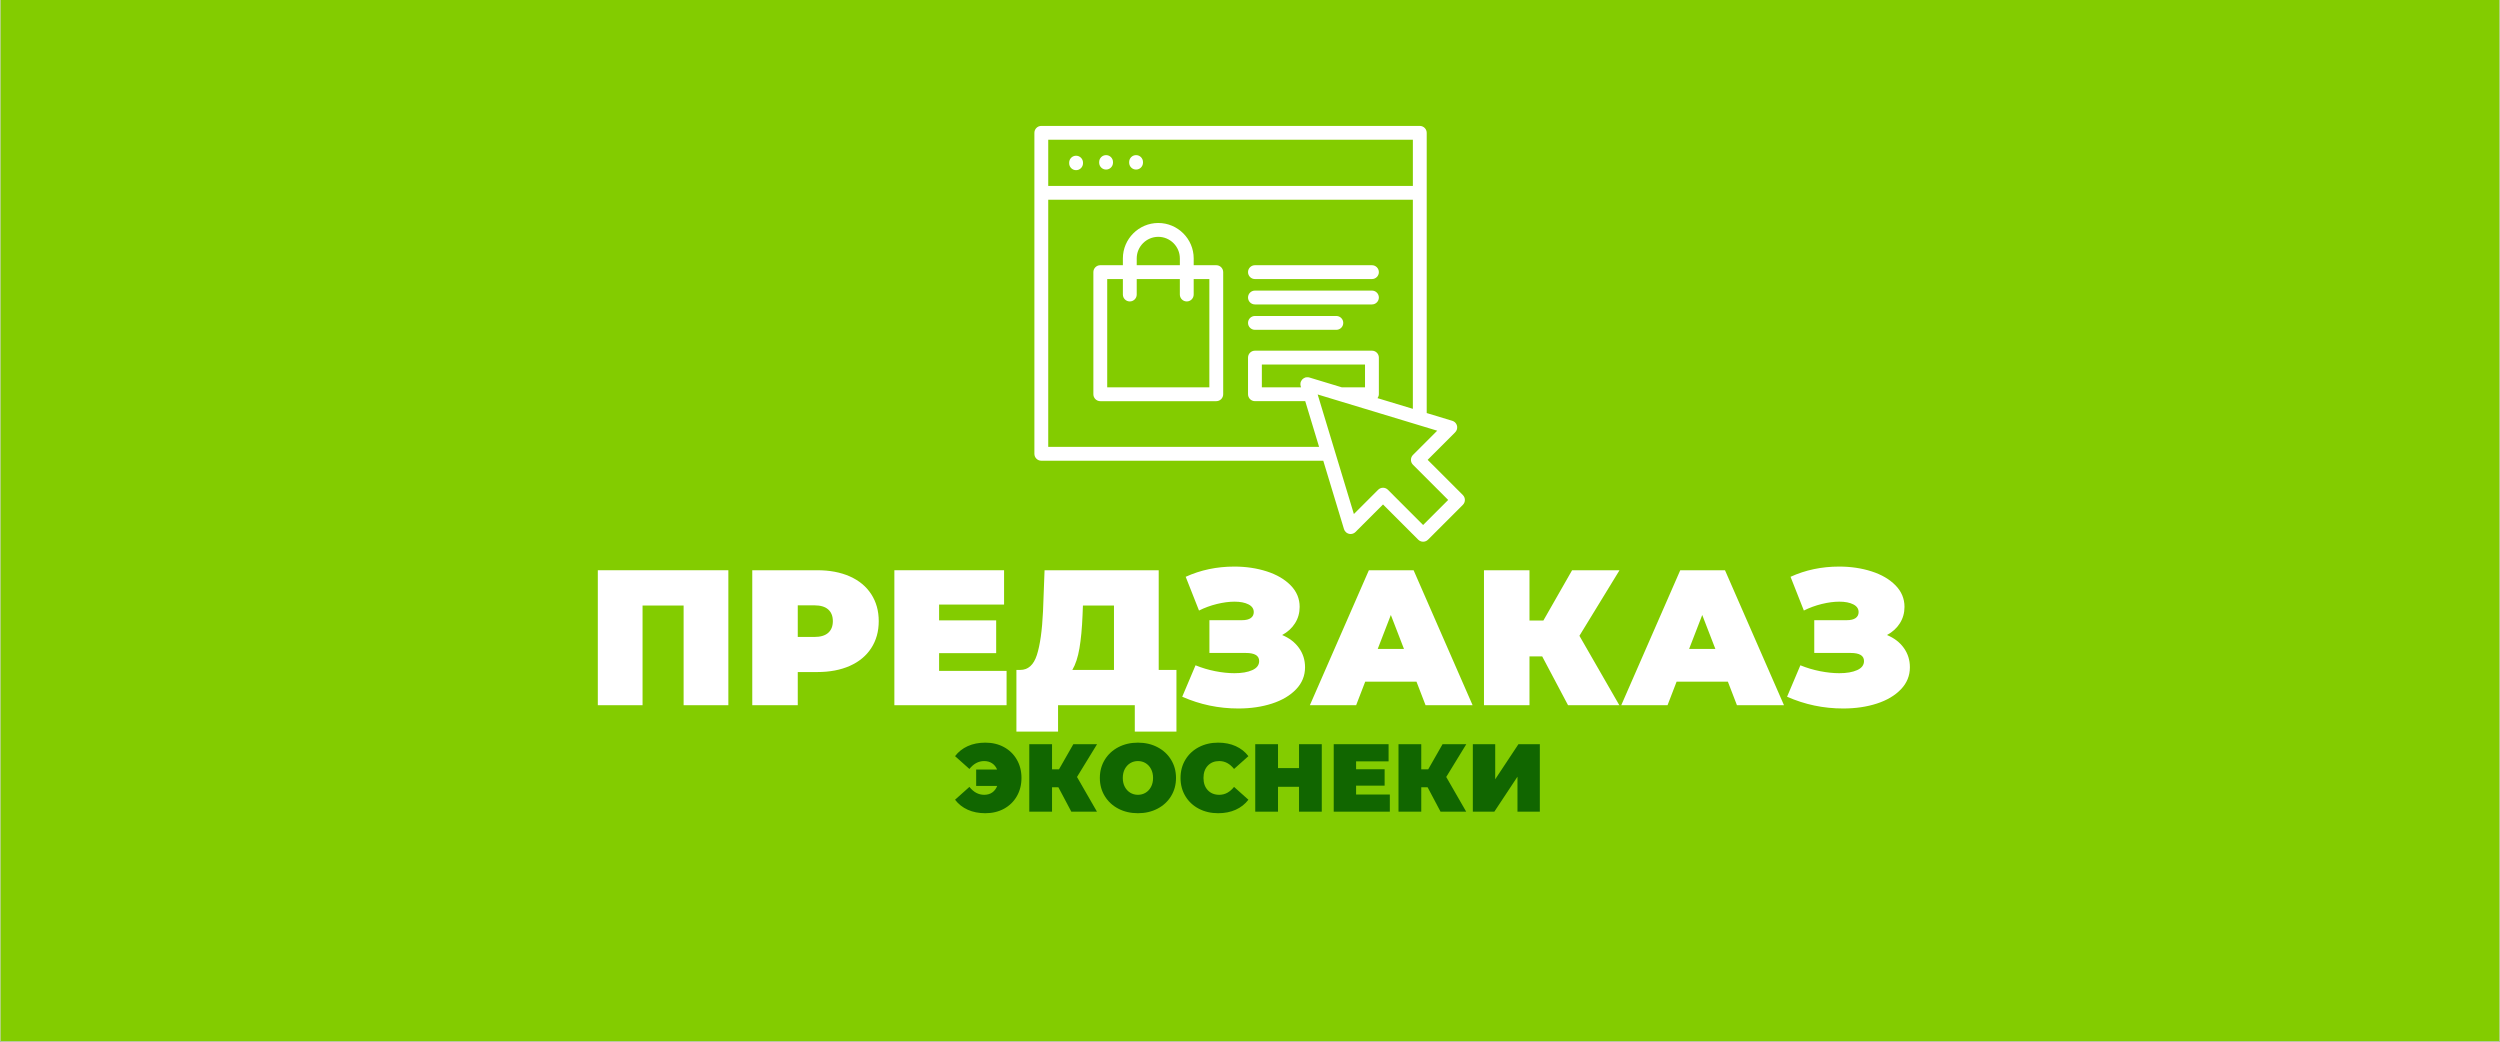
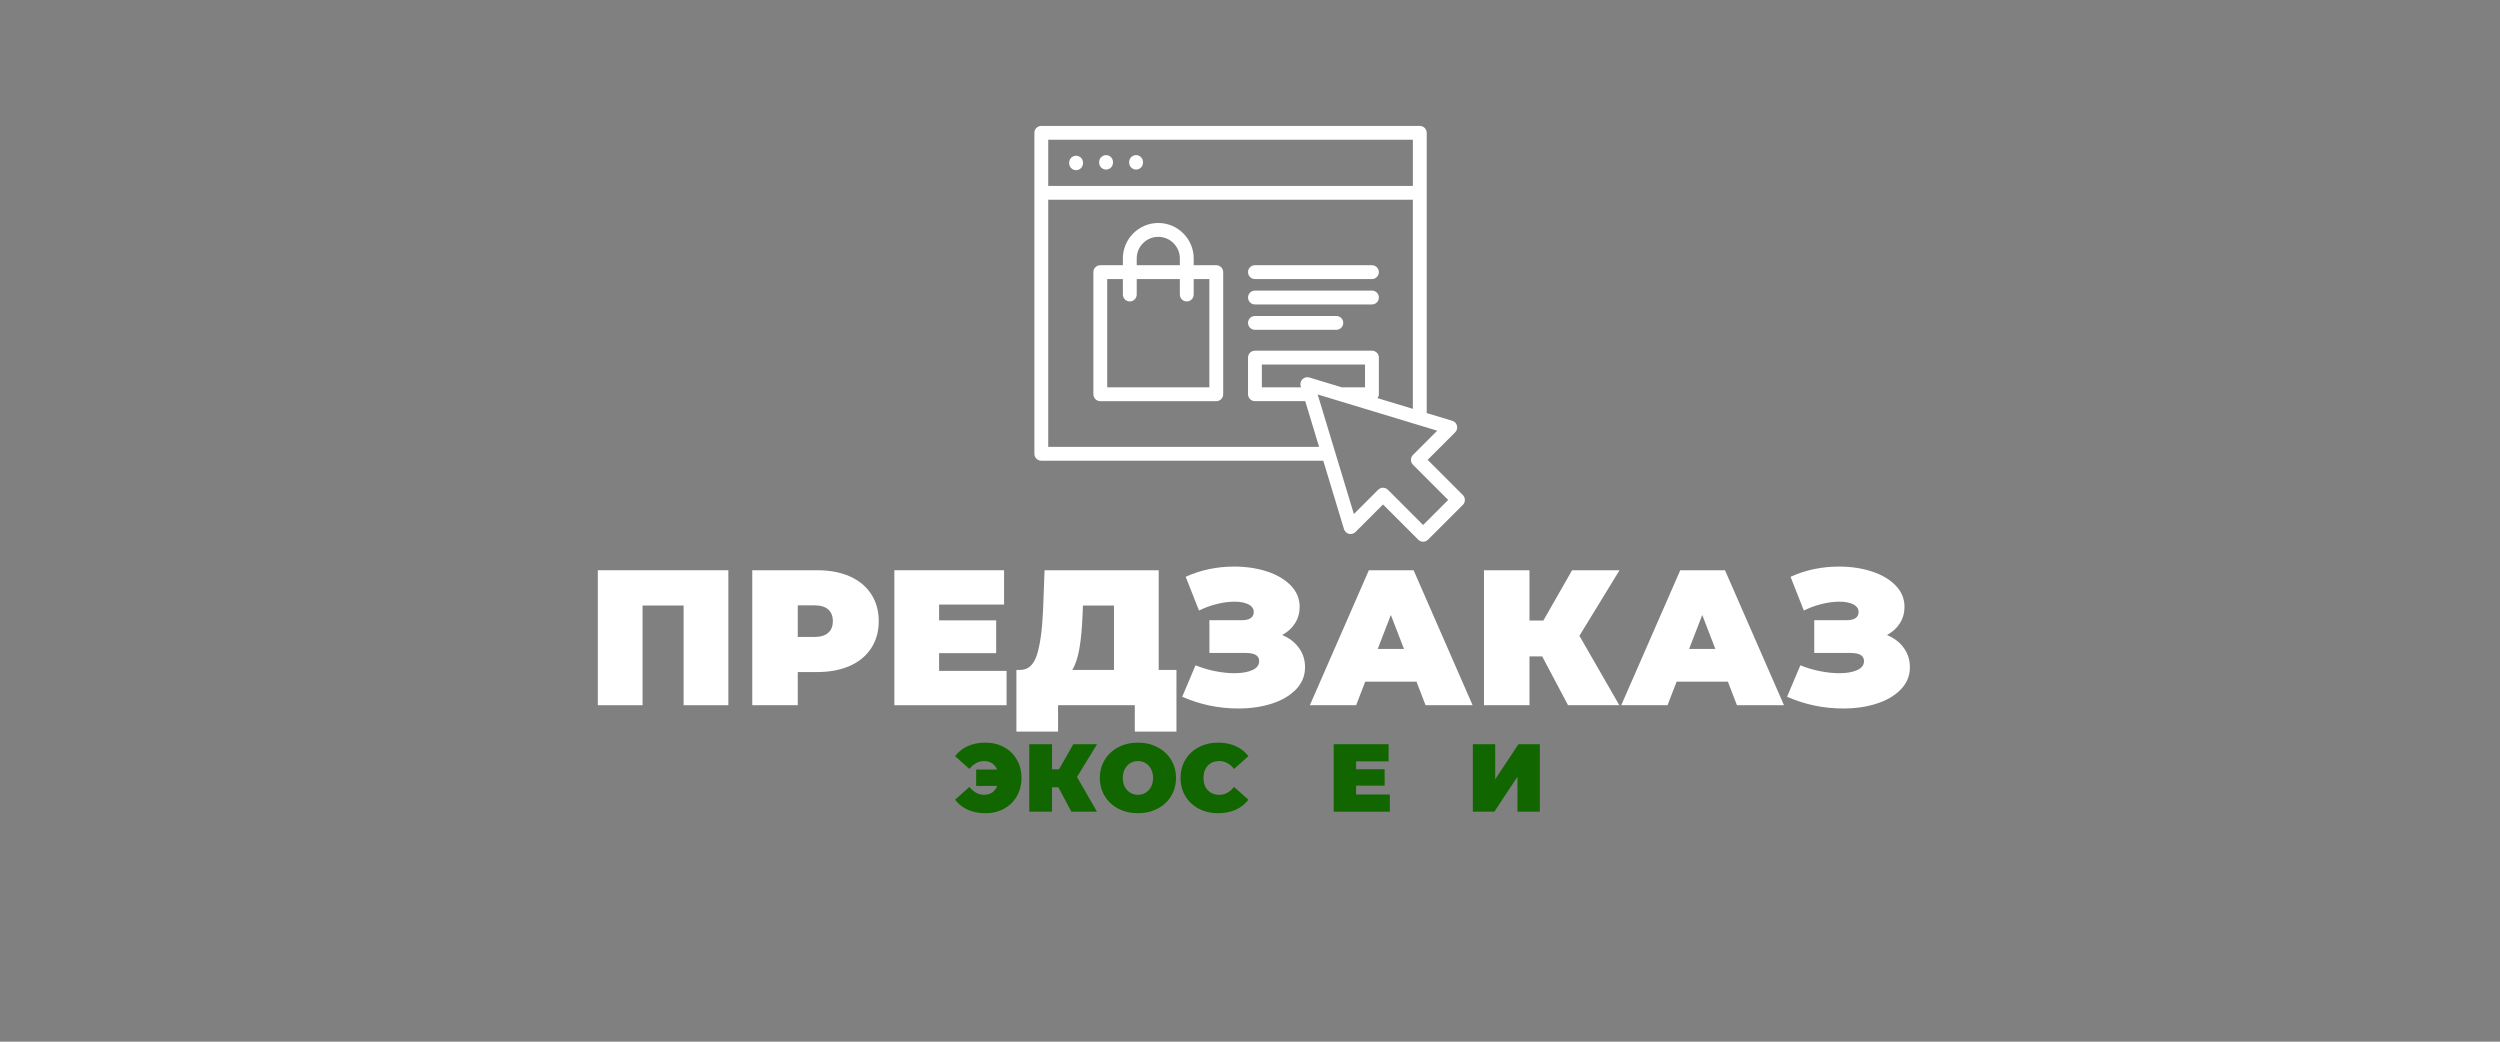
<svg xmlns="http://www.w3.org/2000/svg" width="6912" zoomAndPan="magnify" viewBox="0 0 5184 2160" height="2880" preserveAspectRatio="xMidYMid meet">
  <rect x="0" y="0" width="5184" height="2160" fill="#808080" stroke="none" />
  <defs>
    <g />
    <clipPath id="id1">
-       <path d="M 1.199 0 L 5182.801 0 L 5182.801 2159 L 1.199 2159 Z M 1.199 0 " clip-rule="nonzero" />
-     </clipPath>
+       </clipPath>
    <clipPath id="id2">
      <path d="M 2144.75 261.09 L 3038 261.09 L 3038 1124 L 2144.75 1124 Z M 2144.75 261.09 " clip-rule="nonzero" />
    </clipPath>
  </defs>
  <g clip-path="url(#id1)">
    <path fill="#ffffff" d="M 1.199 0 L 5182.801 0 L 5182.801 2166.496 L 1.199 2166.496 Z M 1.199 0 " fill-opacity="1" fill-rule="nonzero" />
    <path fill="#ffffff" d="M 1.199 0 L 5182.801 0 L 5182.801 2159 L 1.199 2159 Z M 1.199 0 " fill-opacity="1" fill-rule="nonzero" />
    <path fill="#83cc00" d="M 1.199 0 L 5182.801 0 L 5182.801 2159 L 1.199 2159 Z M 1.199 0 " fill-opacity="1" fill-rule="nonzero" />
  </g>
  <g clip-path="url(#id2)">
    <path fill="#ffffff" d="M 2217.016 338.496 L 2217.016 337.27 C 2217.016 329.348 2223.441 322.918 2231.367 322.918 C 2239.289 322.918 2245.715 329.348 2245.715 337.27 L 2245.715 338.496 C 2245.715 346.422 2239.289 352.852 2231.367 352.852 C 2223.441 352.852 2217.016 346.422 2217.016 338.496 Z M 2293.562 351.602 C 2301.484 351.602 2307.914 345.172 2307.914 337.246 L 2307.914 336.02 C 2307.914 328.098 2301.484 321.668 2293.562 321.668 C 2285.641 321.668 2279.211 328.098 2279.211 336.02 L 2279.211 337.246 C 2279.211 345.172 2285.641 351.602 2293.562 351.602 Z M 2355.762 351.602 C 2363.684 351.602 2370.109 345.172 2370.109 337.246 L 2370.109 336.02 C 2370.109 328.098 2363.684 321.668 2355.762 321.668 C 2347.836 321.668 2341.41 328.098 2341.41 336.02 L 2341.41 337.246 C 2341.41 345.172 2347.836 351.602 2355.762 351.602 Z M 3033.391 1046.832 L 2961.129 1119.086 C 2955.527 1124.688 2946.445 1124.688 2940.844 1119.086 L 2867.82 1046.051 L 2810.758 1103.125 C 2805.156 1108.73 2796.074 1108.73 2790.473 1103.125 C 2788.707 1101.363 2787.504 1099.266 2786.855 1097.055 L 2743.941 955.363 L 2159.258 955.363 C 2151.336 955.363 2144.91 948.934 2144.91 941.008 L 2144.91 275.441 C 2144.91 267.516 2151.336 261.09 2159.258 261.09 L 2944.078 261.09 C 2952 261.09 2958.43 267.516 2958.43 275.441 L 2958.43 856.5 L 3011.453 872.574 C 3019.043 874.848 3023.324 882.863 3021.027 890.453 C 3020.289 892.887 3018.973 894.961 3017.277 896.613 L 2960.371 953.531 L 3033.414 1026.566 C 3038.992 1032.145 3038.992 1041.23 3033.391 1046.832 Z M 2173.609 289.793 L 2173.609 385.508 L 2929.73 385.508 L 2929.73 289.793 Z M 2735.258 926.656 L 2706.539 831.836 L 2602.25 831.836 C 2594.328 831.836 2587.902 825.41 2587.902 817.484 L 2587.902 741.527 C 2587.902 733.602 2594.328 727.172 2602.25 727.172 L 2844.859 727.172 C 2852.781 727.172 2859.207 733.602 2859.207 741.527 L 2859.207 817.484 C 2859.207 820.543 2858.023 823.242 2856.395 825.566 L 2929.707 847.773 L 2929.707 414.211 L 2173.609 414.211 L 2173.609 926.68 L 2735.258 926.68 Z M 2714.949 782.73 L 2782.348 803.156 L 2830.508 803.156 L 2830.508 755.879 L 2616.578 755.879 L 2616.578 803.156 L 2697.832 803.156 L 2697.051 800.609 C 2696.562 799.004 2696.473 797.305 2696.582 795.566 C 2696.629 795.031 2696.719 794.539 2696.809 794.004 C 2696.895 793.445 2696.875 792.863 2697.051 792.305 C 2697.188 791.836 2697.52 791.523 2697.699 791.078 C 2698.078 790.164 2698.527 789.336 2699.062 788.535 C 2699.574 787.773 2700.109 787.082 2700.758 786.457 C 2701.402 785.812 2702.074 785.273 2702.832 784.762 C 2703.66 784.203 2704.461 783.758 2705.375 783.398 C 2705.824 783.223 2706.137 782.887 2706.605 782.754 C 2707.16 782.574 2707.742 782.598 2708.301 782.508 C 2708.836 782.418 2709.328 782.305 2709.863 782.285 C 2711.648 782.148 2713.344 782.238 2714.949 782.73 Z M 3002.949 1036.699 L 2929.93 963.664 C 2924.328 958.062 2924.328 948.977 2929.93 943.375 L 2980.211 893.086 L 2775.652 831.102 C 2775.652 831.102 2775.652 831.102 2775.629 831.102 L 2739.434 820.117 L 2732.312 817.953 L 2807.41 1065.895 L 2857.691 1015.605 C 2863.293 1010.004 2872.375 1010.004 2877.977 1015.605 L 2950.996 1088.641 Z M 2536.414 564.297 L 2536.414 817.508 C 2536.414 825.43 2529.988 831.859 2522.066 831.859 L 2281.555 831.859 C 2273.633 831.859 2267.207 825.43 2267.207 817.508 L 2267.207 564.297 C 2267.207 556.375 2273.633 549.945 2281.555 549.945 L 2328.398 549.945 L 2328.398 535.816 C 2328.398 515.613 2336.656 497.246 2349.957 483.941 C 2363.258 470.637 2381.625 462.379 2401.82 462.379 C 2422.02 462.379 2440.387 470.637 2453.688 483.941 C 2466.988 497.246 2475.246 515.613 2475.246 535.816 L 2475.246 549.945 L 2522.066 549.945 C 2529.988 549.945 2536.414 556.375 2536.414 564.297 Z M 2357.098 549.945 L 2446.547 549.945 L 2446.547 535.816 C 2446.547 523.539 2441.5 512.332 2433.398 504.23 C 2425.301 496.129 2414.098 491.086 2401.82 491.086 C 2389.523 491.086 2378.344 496.129 2370.242 504.23 C 2362.141 512.332 2357.098 523.539 2357.098 535.816 Z M 2507.715 578.648 L 2475.223 578.648 L 2475.223 610.727 C 2475.223 618.648 2468.797 625.078 2460.871 625.078 C 2452.949 625.078 2446.523 618.648 2446.523 610.727 L 2446.523 578.648 L 2357.098 578.648 L 2357.098 610.727 C 2357.098 618.648 2350.672 625.078 2342.75 625.078 C 2334.828 625.078 2328.398 618.648 2328.398 610.727 L 2328.398 578.648 L 2295.906 578.648 L 2295.906 803.156 L 2507.715 803.156 Z M 2602.25 578.648 L 2844.859 578.648 C 2852.781 578.648 2859.207 572.223 2859.207 564.297 C 2859.207 556.375 2852.781 549.945 2844.859 549.945 L 2602.25 549.945 C 2594.328 549.945 2587.902 556.375 2587.902 564.297 C 2587.902 572.223 2594.328 578.648 2602.25 578.648 Z M 2602.25 631.281 L 2844.859 631.281 C 2852.781 631.281 2859.207 624.855 2859.207 616.93 C 2859.207 609.008 2852.781 602.578 2844.859 602.578 L 2602.25 602.578 C 2594.328 602.578 2587.902 609.008 2587.902 616.93 C 2587.902 624.855 2594.328 631.281 2602.25 631.281 Z M 2602.25 683.914 L 2771.031 683.914 C 2778.957 683.914 2785.383 677.488 2785.383 669.562 C 2785.383 661.641 2778.957 655.211 2771.031 655.211 L 2602.25 655.211 C 2594.328 655.211 2587.902 661.641 2587.902 669.562 C 2587.902 677.488 2594.328 683.914 2602.25 683.914 Z M 2602.25 683.914 " fill-opacity="1" fill-rule="nonzero" />
  </g>
  <g fill="#ffffff" fill-opacity="1">
    <g transform="translate(1214.849, 1462.323)">
      <g>
        <path d="M 295.469 -279.875 L 295.469 0 L 202.703 0 L 202.703 -206.703 L 117.547 -206.703 L 117.547 0 L 24.781 0 L 24.781 -279.875 Z M 295.469 -279.875 " />
      </g>
    </g>
  </g>
  <g fill="#ffffff" fill-opacity="1">
    <g transform="translate(1535.099, 1462.323)">
      <g>
        <path d="M 159.531 -279.875 C 185.383 -279.875 207.906 -275.609 227.094 -267.078 C 246.281 -258.547 261.07 -246.281 271.469 -230.281 C 281.863 -214.289 287.062 -195.633 287.062 -174.312 C 287.062 -152.988 281.863 -134.332 271.469 -118.344 C 261.07 -102.352 246.281 -90.094 227.094 -81.562 C 207.906 -73.031 185.383 -68.766 159.531 -68.766 L 119.141 -68.766 L 119.141 0 L 24.797 0 L 24.797 -279.875 Z M 153.531 -141.531 C 166.32 -141.531 175.914 -144.395 182.312 -150.125 C 188.707 -155.852 191.906 -163.914 191.906 -174.312 C 191.906 -184.707 188.707 -192.77 182.312 -198.5 C 175.914 -204.238 166.32 -207.109 153.531 -207.109 L 119.141 -207.109 L 119.141 -141.531 Z M 153.531 -141.531 " />
      </g>
    </g>
  </g>
  <g fill="#ffffff" fill-opacity="1">
    <g transform="translate(1829.76, 1462.323)">
      <g>
        <path d="M 257.484 -71.172 L 257.484 0 L 24.797 0 L 24.797 -279.875 L 252.281 -279.875 L 252.281 -208.703 L 117.547 -208.703 L 117.547 -175.922 L 235.891 -175.922 L 235.891 -107.953 L 117.547 -107.953 L 117.547 -71.172 Z M 257.484 -71.172 " />
      </g>
    </g>
  </g>
  <g fill="#ffffff" fill-opacity="1">
    <g transform="translate(2100.832, 1462.323)">
      <g>
        <path d="M 338.641 -73.172 L 338.641 54.781 L 252.281 54.781 L 252.281 0 L 93.156 0 L 93.156 54.781 L 6.797 54.781 L 6.797 -73.172 L 14.797 -73.172 C 31.055 -73.172 42.516 -83.43 49.172 -103.953 C 55.836 -124.473 60.102 -154.723 61.969 -194.703 L 65.172 -279.875 L 301.859 -279.875 L 301.859 -73.172 Z M 143.938 -186.719 C 142.863 -159.789 140.727 -136.93 137.531 -118.141 C 134.332 -99.348 129.406 -84.359 122.75 -73.172 L 209.109 -73.172 L 209.109 -206.703 L 144.734 -206.703 Z M 143.938 -186.719 " />
      </g>
    </g>
  </g>
  <g fill="#ffffff" fill-opacity="1">
    <g transform="translate(2446.27, 1462.323)">
      <g>
        <path d="M 212.297 -145.531 C 227.223 -139.406 238.883 -130.477 247.281 -118.75 C 255.676 -107.02 259.875 -93.691 259.875 -78.766 C 259.875 -61.172 253.676 -45.91 241.281 -32.984 C 228.895 -20.055 212.238 -10.191 191.312 -3.391 C 170.383 3.398 147.129 6.797 121.547 6.797 C 80.766 6.797 41.984 -1.332 5.203 -17.594 L 32.781 -82.766 C 45.844 -77.43 59.438 -73.363 73.562 -70.562 C 87.688 -67.77 101.016 -66.375 113.547 -66.375 C 128.742 -66.375 141.07 -68.504 150.531 -72.766 C 159.988 -77.023 164.719 -83.289 164.719 -91.562 C 164.719 -102.75 155.523 -108.344 137.141 -108.344 L 61.578 -108.344 L 61.578 -176.312 L 129.141 -176.312 C 137.141 -176.312 143.203 -177.773 147.328 -180.703 C 151.461 -183.641 153.531 -187.773 153.531 -193.109 C 153.531 -200.035 149.863 -205.363 142.531 -209.094 C 135.195 -212.832 125.535 -214.703 113.547 -214.703 C 102.348 -214.703 90.219 -213.102 77.156 -209.906 C 64.102 -206.707 51.711 -202.176 39.984 -196.312 L 12.391 -266.281 C 43.305 -280.406 76.891 -287.469 113.141 -287.469 C 137.398 -287.469 159.859 -284.133 180.516 -277.469 C 201.172 -270.801 217.695 -261.141 230.094 -248.484 C 242.488 -235.828 248.688 -220.969 248.688 -203.906 C 248.688 -191.375 245.488 -180.047 239.094 -169.922 C 232.695 -159.797 223.766 -151.664 212.297 -145.531 Z M 212.297 -145.531 " />
      </g>
    </g>
  </g>
  <g fill="#ffffff" fill-opacity="1">
    <g transform="translate(2714.943, 1462.323)">
      <g>
        <path d="M 222.297 -48.781 L 115.953 -48.781 L 97.156 0 L 1.203 0 L 123.547 -279.875 L 216.297 -279.875 L 338.641 0 L 241.094 0 Z M 196.312 -116.75 L 169.125 -187.109 L 141.938 -116.75 Z M 196.312 -116.75 " />
      </g>
    </g>
  </g>
  <g fill="#ffffff" fill-opacity="1">
    <g transform="translate(3054.783, 1462.323)">
      <g>
        <path d="M 220.297 -143.938 L 303.062 0 L 196.703 0 L 143.141 -101.156 L 116.75 -101.156 L 116.75 0 L 22.391 0 L 22.391 -279.875 L 116.75 -279.875 L 116.75 -175.516 L 145.531 -175.516 L 205.109 -279.875 L 303.453 -279.875 Z M 220.297 -143.938 " />
      </g>
    </g>
  </g>
  <g fill="#ffffff" fill-opacity="1">
    <g transform="translate(3360.639, 1462.323)">
      <g>
        <path d="M 222.297 -48.781 L 115.953 -48.781 L 97.156 0 L 1.203 0 L 123.547 -279.875 L 216.297 -279.875 L 338.641 0 L 241.094 0 Z M 196.312 -116.75 L 169.125 -187.109 L 141.938 -116.75 Z M 196.312 -116.75 " />
      </g>
    </g>
  </g>
  <g fill="#ffffff" fill-opacity="1">
    <g transform="translate(3700.479, 1462.323)">
      <g>
        <path d="M 212.297 -145.531 C 227.223 -139.406 238.883 -130.477 247.281 -118.75 C 255.676 -107.02 259.875 -93.691 259.875 -78.766 C 259.875 -61.172 253.676 -45.91 241.281 -32.984 C 228.895 -20.055 212.238 -10.191 191.312 -3.391 C 170.383 3.398 147.129 6.797 121.547 6.797 C 80.766 6.797 41.984 -1.332 5.203 -17.594 L 32.781 -82.766 C 45.844 -77.43 59.438 -73.363 73.562 -70.562 C 87.688 -67.77 101.016 -66.375 113.547 -66.375 C 128.742 -66.375 141.07 -68.504 150.531 -72.766 C 159.988 -77.023 164.719 -83.289 164.719 -91.562 C 164.719 -102.75 155.523 -108.344 137.141 -108.344 L 61.578 -108.344 L 61.578 -176.312 L 129.141 -176.312 C 137.141 -176.312 143.203 -177.773 147.328 -180.703 C 151.461 -183.641 153.531 -187.773 153.531 -193.109 C 153.531 -200.035 149.863 -205.363 142.531 -209.094 C 135.195 -212.832 125.535 -214.703 113.547 -214.703 C 102.348 -214.703 90.219 -213.102 77.156 -209.906 C 64.102 -206.707 51.711 -202.176 39.984 -196.312 L 12.391 -266.281 C 43.305 -280.406 76.891 -287.469 113.141 -287.469 C 137.398 -287.469 159.859 -284.133 180.516 -277.469 C 201.172 -270.801 217.695 -261.141 230.094 -248.484 C 242.488 -235.828 248.688 -220.969 248.688 -203.906 C 248.688 -191.375 245.488 -180.047 239.094 -169.922 C 232.695 -159.797 223.766 -151.664 212.297 -145.531 Z M 212.297 -145.531 " />
      </g>
    </g>
  </g>
  <g fill="#116600" fill-opacity="1">
    <g transform="translate(1978.599, 1683.09)">
      <g>
        <path d="M 64.562 -143.141 C 79.094 -143.141 92.02 -140.039 103.344 -133.844 C 114.676 -127.645 123.539 -118.977 129.938 -107.844 C 136.332 -96.719 139.531 -84.094 139.531 -69.969 C 139.531 -55.844 136.332 -43.211 129.938 -32.078 C 123.539 -20.953 114.676 -12.289 103.344 -6.094 C 92.02 0.102 79.094 3.203 64.562 3.203 C 50.969 3.203 38.836 0.805 28.172 -3.984 C 17.516 -8.785 8.723 -15.719 1.797 -24.781 L 31.578 -51.375 C 40.242 -40.445 50.441 -34.984 62.172 -34.984 C 68.703 -34.984 74.266 -36.582 78.859 -39.781 C 83.461 -42.977 86.895 -47.508 89.156 -53.375 L 45.578 -53.375 L 45.578 -87.359 L 88.953 -87.359 C 86.691 -92.953 83.227 -97.281 78.562 -100.344 C 73.895 -103.414 68.43 -104.953 62.172 -104.953 C 50.441 -104.953 40.242 -99.488 31.578 -88.562 L 1.797 -115.141 C 8.723 -124.203 17.516 -131.133 28.172 -135.938 C 38.836 -140.738 50.969 -143.141 64.562 -143.141 Z M 64.562 -143.141 " />
      </g>
    </g>
  </g>
  <g fill="#116600" fill-opacity="1">
    <g transform="translate(2123.128, 1683.09)">
      <g>
        <path d="M 110.141 -71.969 L 151.531 0 L 98.359 0 L 71.562 -50.578 L 58.375 -50.578 L 58.375 0 L 11.188 0 L 11.188 -139.938 L 58.375 -139.938 L 58.375 -87.766 L 72.766 -87.766 L 102.547 -139.938 L 151.734 -139.938 Z M 110.141 -71.969 " />
      </g>
    </g>
  </g>
  <g fill="#116600" fill-opacity="1">
    <g transform="translate(2276.053, 1683.09)">
      <g>
        <path d="M 83.562 3.203 C 68.5 3.203 54.969 0.07 42.969 -6.188 C 30.977 -12.457 21.582 -21.156 14.781 -32.281 C 7.988 -43.414 4.594 -55.977 4.594 -69.969 C 4.594 -83.957 7.988 -96.516 14.781 -107.641 C 21.582 -118.773 30.977 -127.473 42.969 -133.734 C 54.969 -140.004 68.5 -143.141 83.562 -143.141 C 98.613 -143.141 112.133 -140.004 124.125 -133.734 C 136.125 -127.473 145.52 -118.773 152.312 -107.641 C 159.113 -96.516 162.516 -83.957 162.516 -69.969 C 162.516 -55.977 159.113 -43.414 152.312 -32.281 C 145.52 -21.156 136.125 -12.457 124.125 -6.188 C 112.133 0.07 98.613 3.203 83.562 3.203 Z M 83.562 -34.984 C 89.426 -34.984 94.723 -36.414 99.453 -39.281 C 104.18 -42.145 107.941 -46.207 110.734 -51.469 C 113.535 -56.738 114.938 -62.906 114.938 -69.969 C 114.938 -77.031 113.535 -83.191 110.734 -88.453 C 107.941 -93.723 104.18 -97.789 99.453 -100.656 C 94.723 -103.52 89.426 -104.953 83.562 -104.953 C 77.695 -104.953 72.395 -103.52 67.656 -100.656 C 62.926 -97.789 59.16 -93.723 56.359 -88.453 C 53.566 -83.191 52.172 -77.031 52.172 -69.969 C 52.172 -62.906 53.566 -56.738 56.359 -51.469 C 59.16 -46.207 62.926 -42.145 67.656 -39.281 C 72.395 -36.414 77.695 -34.984 83.562 -34.984 Z M 83.562 -34.984 " />
      </g>
    </g>
  </g>
  <g fill="#116600" fill-opacity="1">
    <g transform="translate(2443.171, 1683.09)">
      <g>
        <path d="M 82.766 3.203 C 67.973 3.203 54.645 0.102 42.781 -6.094 C 30.914 -12.289 21.617 -20.953 14.891 -32.078 C 8.16 -43.211 4.797 -55.844 4.797 -69.969 C 4.797 -84.094 8.16 -96.719 14.891 -107.844 C 21.617 -118.977 30.914 -127.645 42.781 -133.844 C 54.645 -140.039 67.973 -143.141 82.766 -143.141 C 96.359 -143.141 108.484 -140.738 119.141 -135.938 C 129.805 -131.133 138.602 -124.203 145.531 -115.141 L 115.75 -88.562 C 107.082 -99.488 96.883 -104.953 85.156 -104.953 C 75.289 -104.953 67.359 -101.785 61.359 -95.453 C 55.367 -89.117 52.375 -80.625 52.375 -69.969 C 52.375 -59.301 55.367 -50.801 61.359 -44.469 C 67.359 -38.145 75.289 -34.984 85.156 -34.984 C 96.883 -34.984 107.082 -40.445 115.75 -51.375 L 145.531 -24.781 C 138.602 -15.719 129.805 -8.785 119.141 -3.984 C 108.484 0.805 96.359 3.203 82.766 3.203 Z M 82.766 3.203 " />
      </g>
    </g>
  </g>
  <g fill="#116600" fill-opacity="1">
    <g transform="translate(2590.499, 1683.09)">
      <g>
-         <path d="M 150.328 -139.938 L 150.328 0 L 103.156 0 L 103.156 -51.578 L 59.578 -51.578 L 59.578 0 L 12.391 0 L 12.391 -139.938 L 59.578 -139.938 L 59.578 -90.359 L 103.156 -90.359 L 103.156 -139.938 Z M 150.328 -139.938 " />
-       </g>
+         </g>
    </g>
  </g>
  <g fill="#116600" fill-opacity="1">
    <g transform="translate(2753.219, 1683.09)">
      <g>
        <path d="M 128.734 -35.578 L 128.734 0 L 12.391 0 L 12.391 -139.938 L 126.141 -139.938 L 126.141 -104.344 L 58.766 -104.344 L 58.766 -87.953 L 117.938 -87.953 L 117.938 -53.969 L 58.766 -53.969 L 58.766 -35.578 Z M 128.734 -35.578 " />
      </g>
    </g>
  </g>
  <g fill="#116600" fill-opacity="1">
    <g transform="translate(2888.753, 1683.09)">
      <g>
-         <path d="M 110.141 -71.969 L 151.531 0 L 98.359 0 L 71.562 -50.578 L 58.375 -50.578 L 58.375 0 L 11.188 0 L 11.188 -139.938 L 58.375 -139.938 L 58.375 -87.766 L 72.766 -87.766 L 102.547 -139.938 L 151.734 -139.938 Z M 110.141 -71.969 " />
-       </g>
+         </g>
    </g>
  </g>
  <g fill="#116600" fill-opacity="1">
    <g transform="translate(3041.678, 1683.09)">
      <g>
        <path d="M 12.391 -139.938 L 58.766 -139.938 L 58.766 -67.172 L 106.953 -139.938 L 151.328 -139.938 L 151.328 0 L 104.953 0 L 104.953 -72.562 L 56.969 0 L 12.391 0 Z M 12.391 -139.938 " />
      </g>
    </g>
  </g>
</svg>